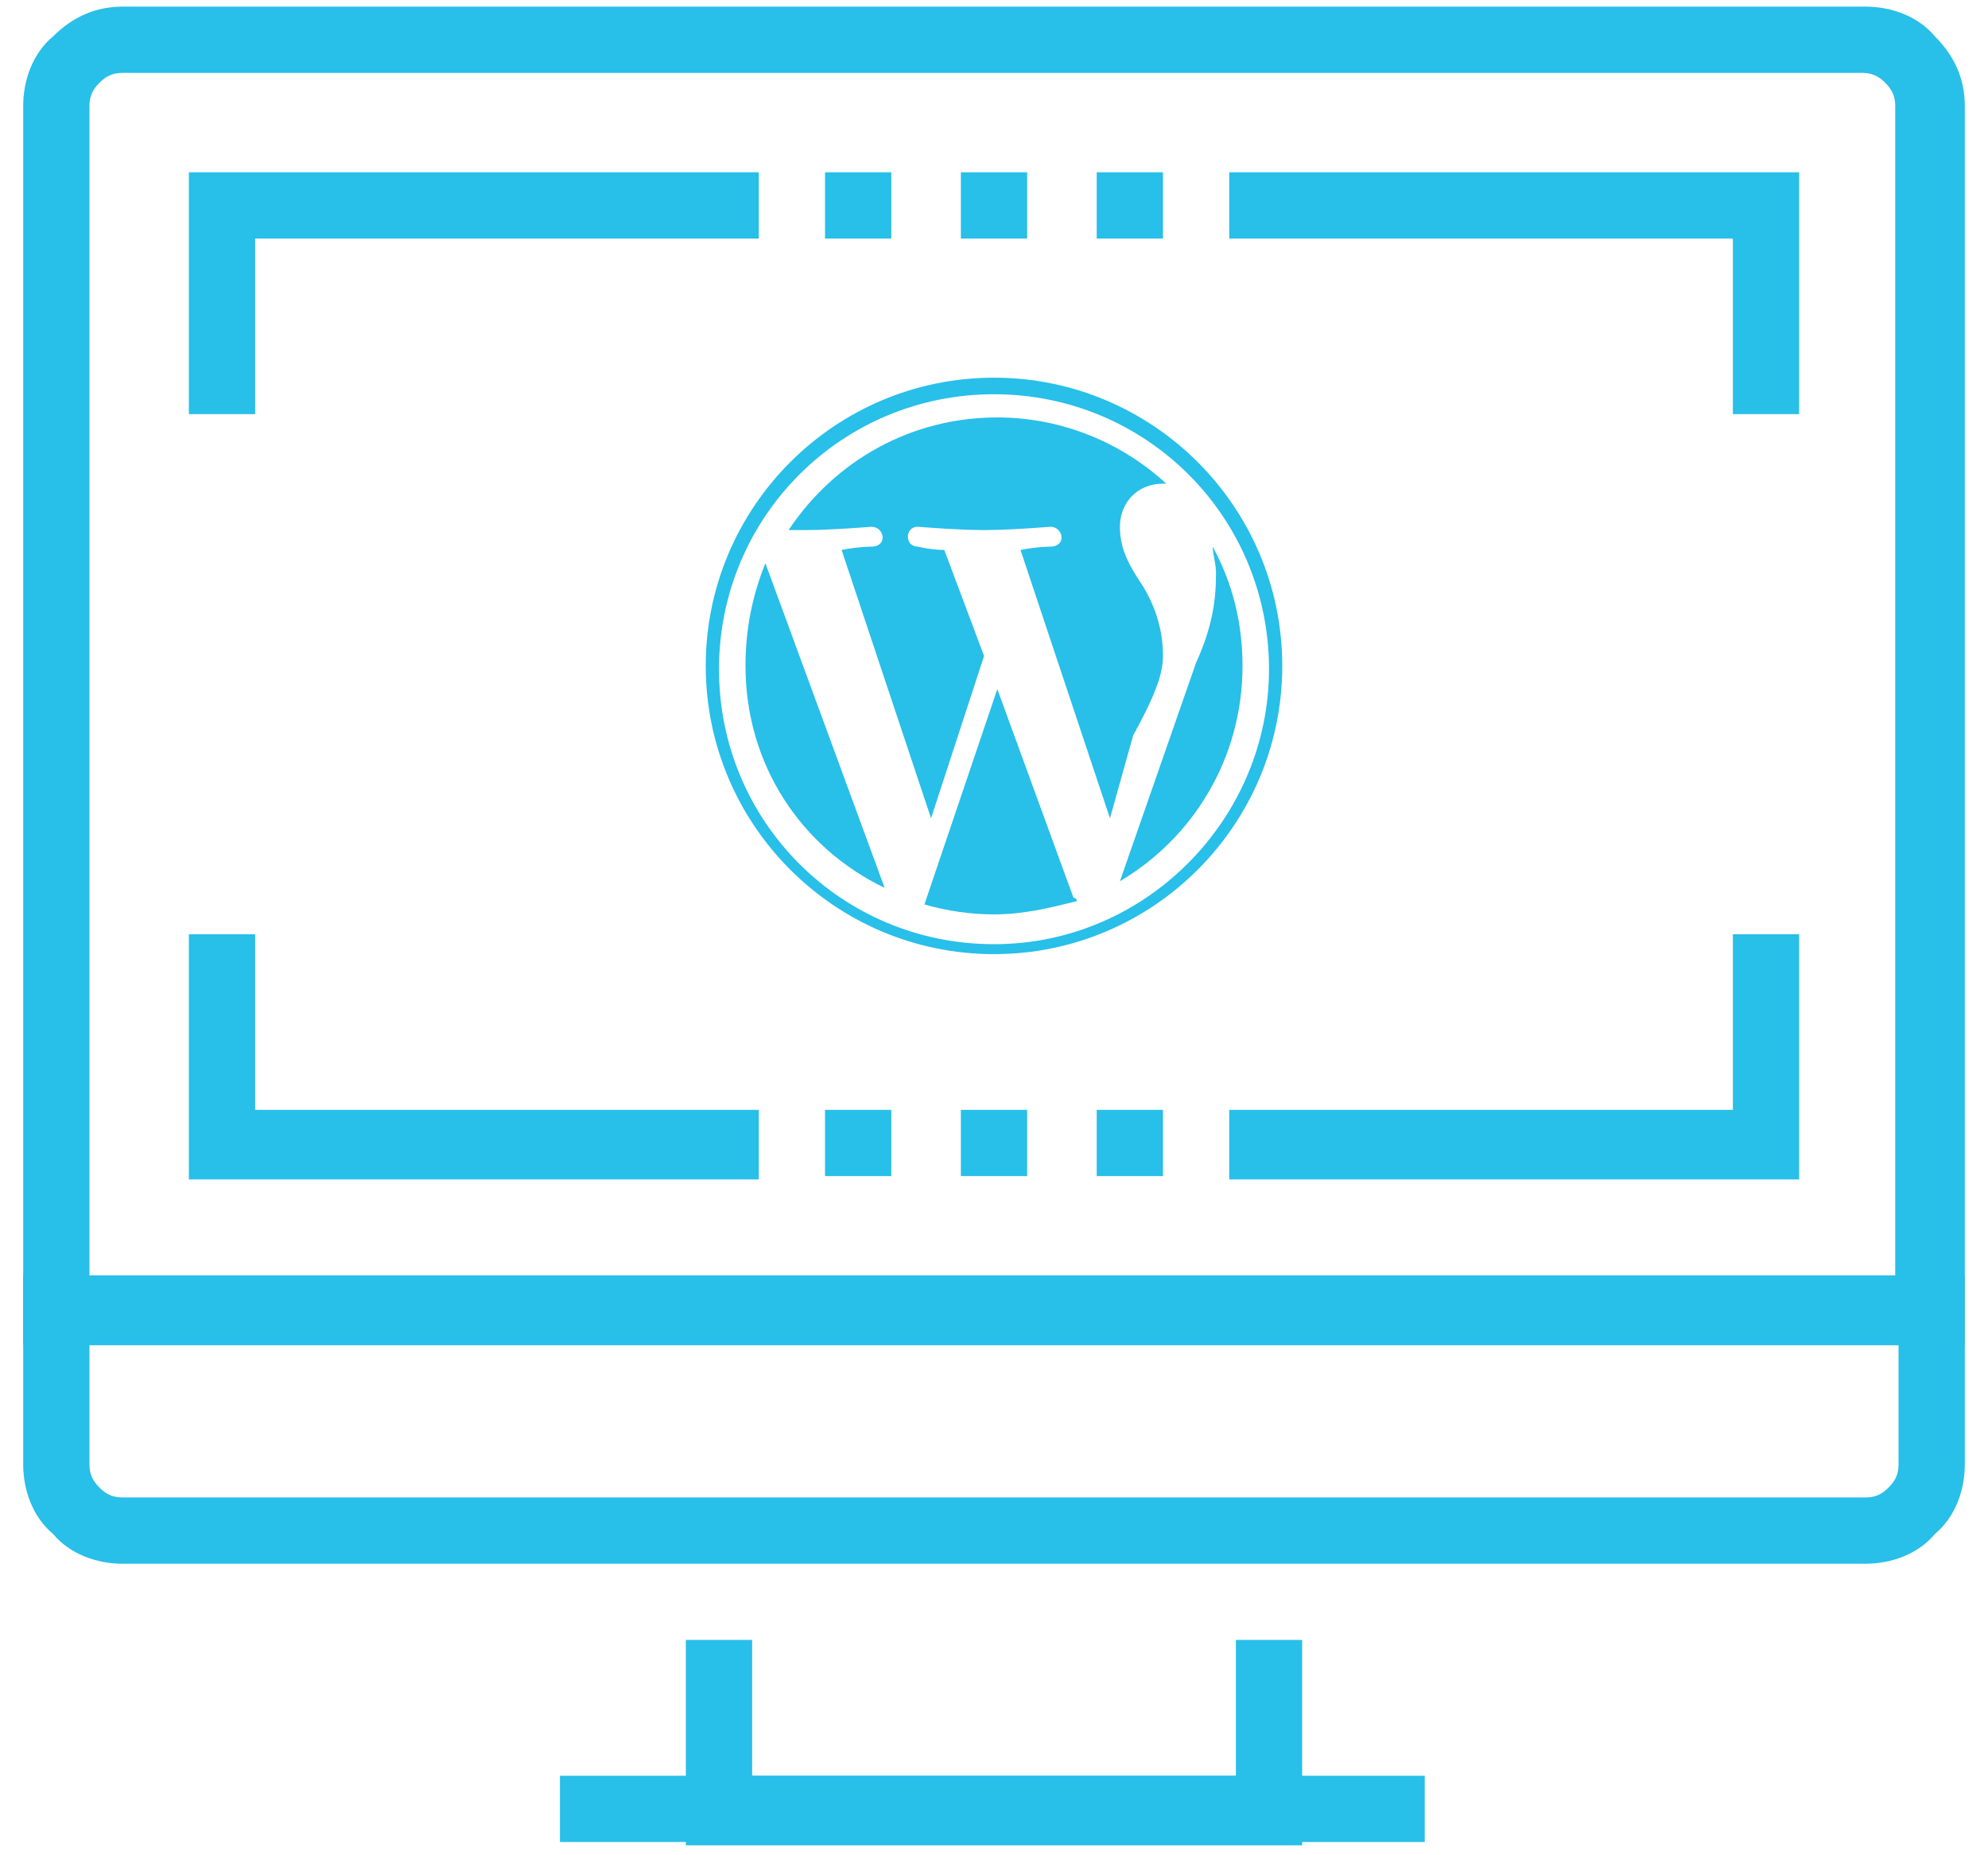
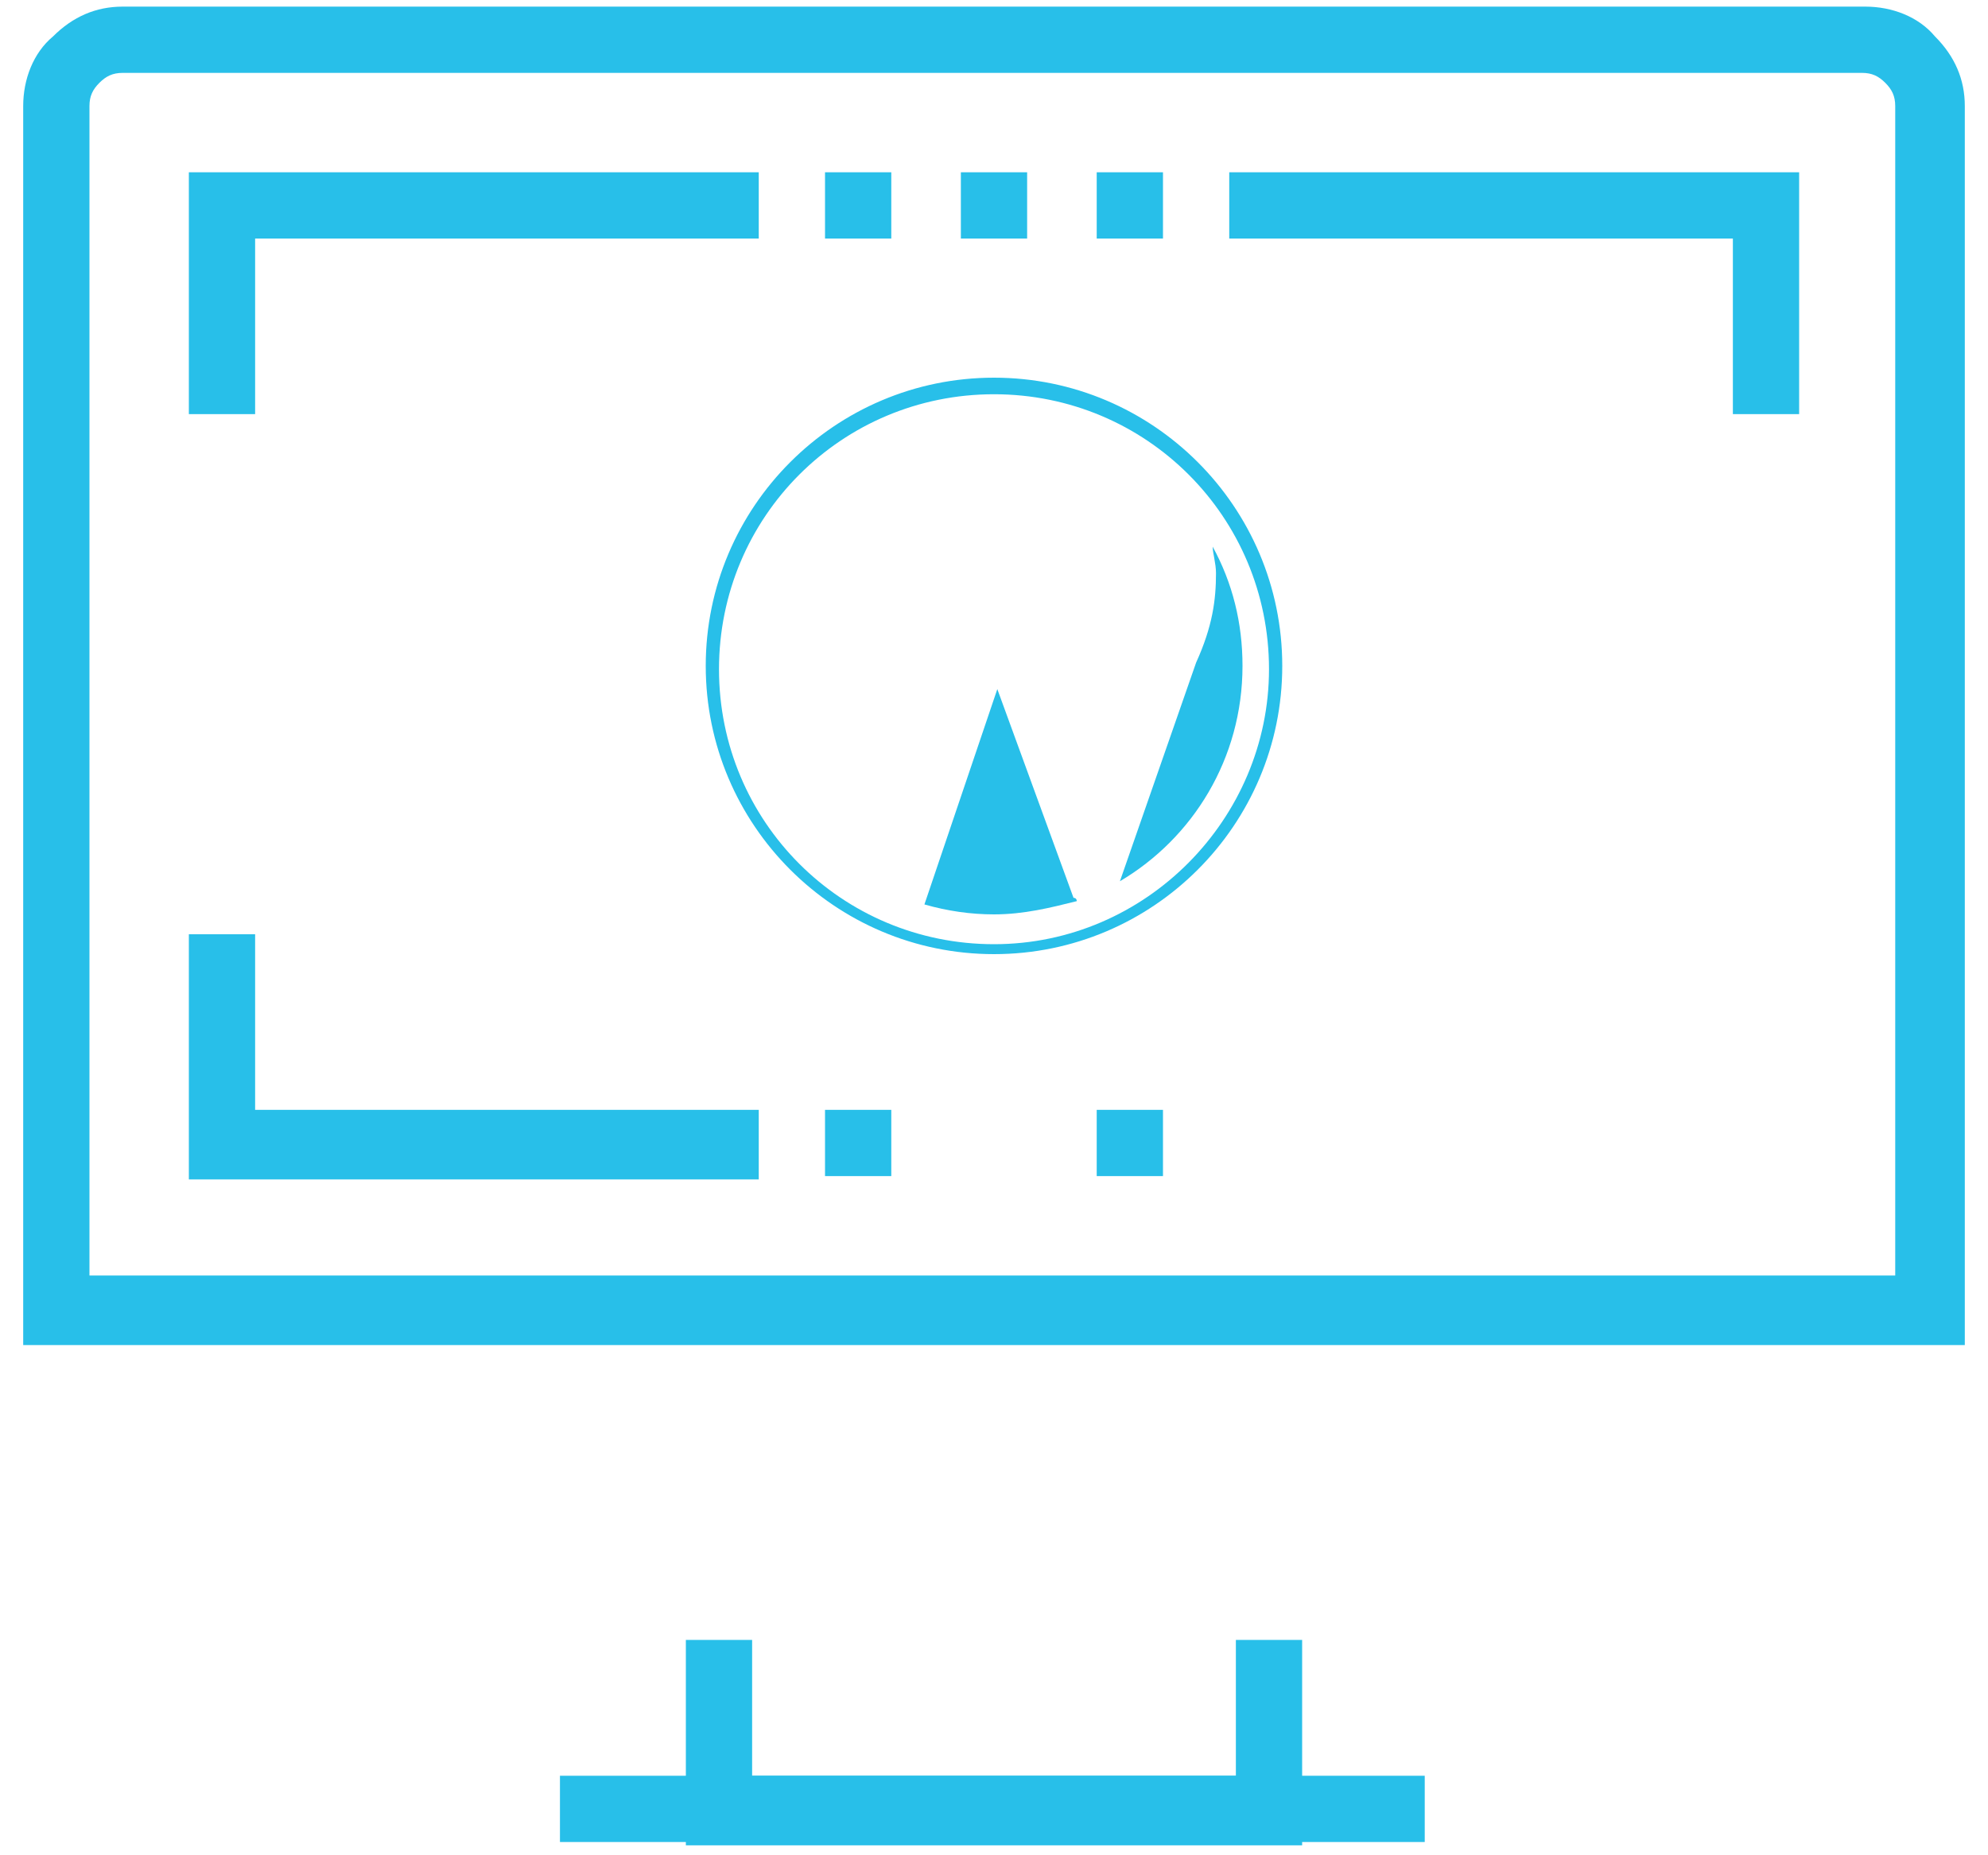
<svg xmlns="http://www.w3.org/2000/svg" version="1.1" id="Capa_1" x="0px" y="0px" viewBox="0 0 60 56" style="enable-background:new 0 0 60 56;" xml:space="preserve">
  <style type="text/css">
	.st0{fill:#28BFE9;}
</style>
  <g>
    <g>
      <g>
        <polygon class="st0" points="39.3,55.7 20.7,55.7 20.7,49.5 22.7,49.5 22.7,53.6 37.3,53.6 37.3,49.5 39.3,49.5    " />
        <rect x="16.9" y="53.6" class="st0" width="26.1" height="2" />
        <path class="st0" d="M59.3,40.6H0.7V3.2c0-0.8,0.3-1.6,0.9-2.1c0.6-0.6,1.3-0.9,2.1-0.9h52.6c0.8,0,1.6,0.3,2.1,0.9     c0.6,0.6,0.9,1.3,0.9,2.1V40.6z M2.7,38.5h54.5V3.2c0-0.3-0.1-0.5-0.3-0.7s-0.4-0.3-0.7-0.3H3.7C3.4,2.2,3.2,2.3,3,2.5     S2.7,2.9,2.7,3.2V38.5z" />
-         <path class="st0" d="M56.3,47.2H3.7c-0.8,0-1.6-0.3-2.1-0.9C1,45.8,0.7,45,0.7,44.2v-5.7h58.6v5.7c0,0.8-0.3,1.6-0.9,2.1     C57.9,46.9,57.1,47.2,56.3,47.2z M2.7,40.6v3.6c0,0.3,0.1,0.5,0.3,0.7s0.4,0.3,0.7,0.3h52.6c0.3,0,0.5-0.1,0.7-0.3     s0.3-0.4,0.3-0.7v-3.6H2.7z" />
      </g>
      <g>
        <g>
          <rect x="33.1" y="5.2" class="st0" width="2" height="2" />
          <rect x="29" y="5.2" class="st0" width="2" height="2" />
          <rect x="24.9" y="5.2" class="st0" width="2" height="2" />
        </g>
        <g>
          <rect x="33.1" y="33.5" class="st0" width="2" height="2" />
-           <rect x="29" y="33.5" class="st0" width="2" height="2" />
          <rect x="24.9" y="33.5" class="st0" width="2" height="2" />
        </g>
        <g>
          <polygon class="st0" points="54.3,12.5 52.3,12.5 52.3,7.2 37.1,7.2 37.1,5.2 54.3,5.2     " />
          <polygon class="st0" points="7.7,12.5 5.7,12.5 5.7,5.2 22.9,5.2 22.9,7.2 7.7,7.2     " />
-           <polygon class="st0" points="54.3,35.6 37.1,35.6 37.1,33.5 52.3,33.5 52.3,28.2 54.3,28.2     " />
          <polygon class="st0" points="22.9,35.6 5.7,35.6 5.7,28.2 7.7,28.2 7.7,33.5 22.9,33.5     " />
        </g>
      </g>
    </g>
  </g>
  <g>
-     <path class="st0" d="M22.5,20.1c0,3,1.7,5.5,4.2,6.7l-3.6-9.8C22.7,18,22.5,19,22.5,20.1z" />
-     <path class="st0" d="M35.1,19.8c0-0.9-0.3-1.6-0.6-2.1c-0.4-0.6-0.7-1.1-0.7-1.8c0-0.7,0.5-1.3,1.3-1.3c0,0,0.1,0,0.1,0   c-1.3-1.2-3.1-2-5.1-2c-2.6,0-4.9,1.3-6.3,3.4c0.2,0,0.3,0,0.5,0c0.8,0,2-0.1,2-0.1c0.4,0,0.5,0.6,0,0.6c0,0-0.4,0-0.9,0.1l2.7,8.1   l1.6-4.9l-1.2-3.2c-0.4,0-0.8-0.1-0.8-0.1c-0.4,0-0.4-0.6,0-0.6c0,0,1.2,0.1,2,0.1c0.8,0,2-0.1,2-0.1c0.4,0,0.5,0.6,0,0.6   c0,0-0.4,0-0.9,0.1l2.7,8.1l0.7-2.5C34.8,21.1,35.1,20.4,35.1,19.8z" />
    <path class="st0" d="M30.1,20.8l-2.2,6.5c0.7,0.2,1.4,0.3,2.1,0.3c0.9,0,1.7-0.2,2.5-0.4c0,0,0-0.1-0.1-0.1L30.1,20.8z" />
    <path class="st0" d="M36.6,16.5c0,0.2,0.1,0.5,0.1,0.8c0,0.8-0.1,1.6-0.6,2.7l-2.3,6.6c2.2-1.3,3.7-3.7,3.7-6.5   C37.5,18.8,37.2,17.6,36.6,16.5z" />
    <path class="st0" d="M30,11.4c-4.8,0-8.7,3.9-8.7,8.7c0,4.8,3.9,8.7,8.7,8.7c4.8,0,8.7-3.9,8.7-8.7C38.7,15.3,34.8,11.4,30,11.4z    M30,28.5c-4.6,0-8.3-3.7-8.3-8.3c0-4.6,3.7-8.3,8.3-8.3c4.6,0,8.3,3.7,8.3,8.3C38.3,24.7,34.6,28.5,30,28.5z" />
  </g>
</svg>